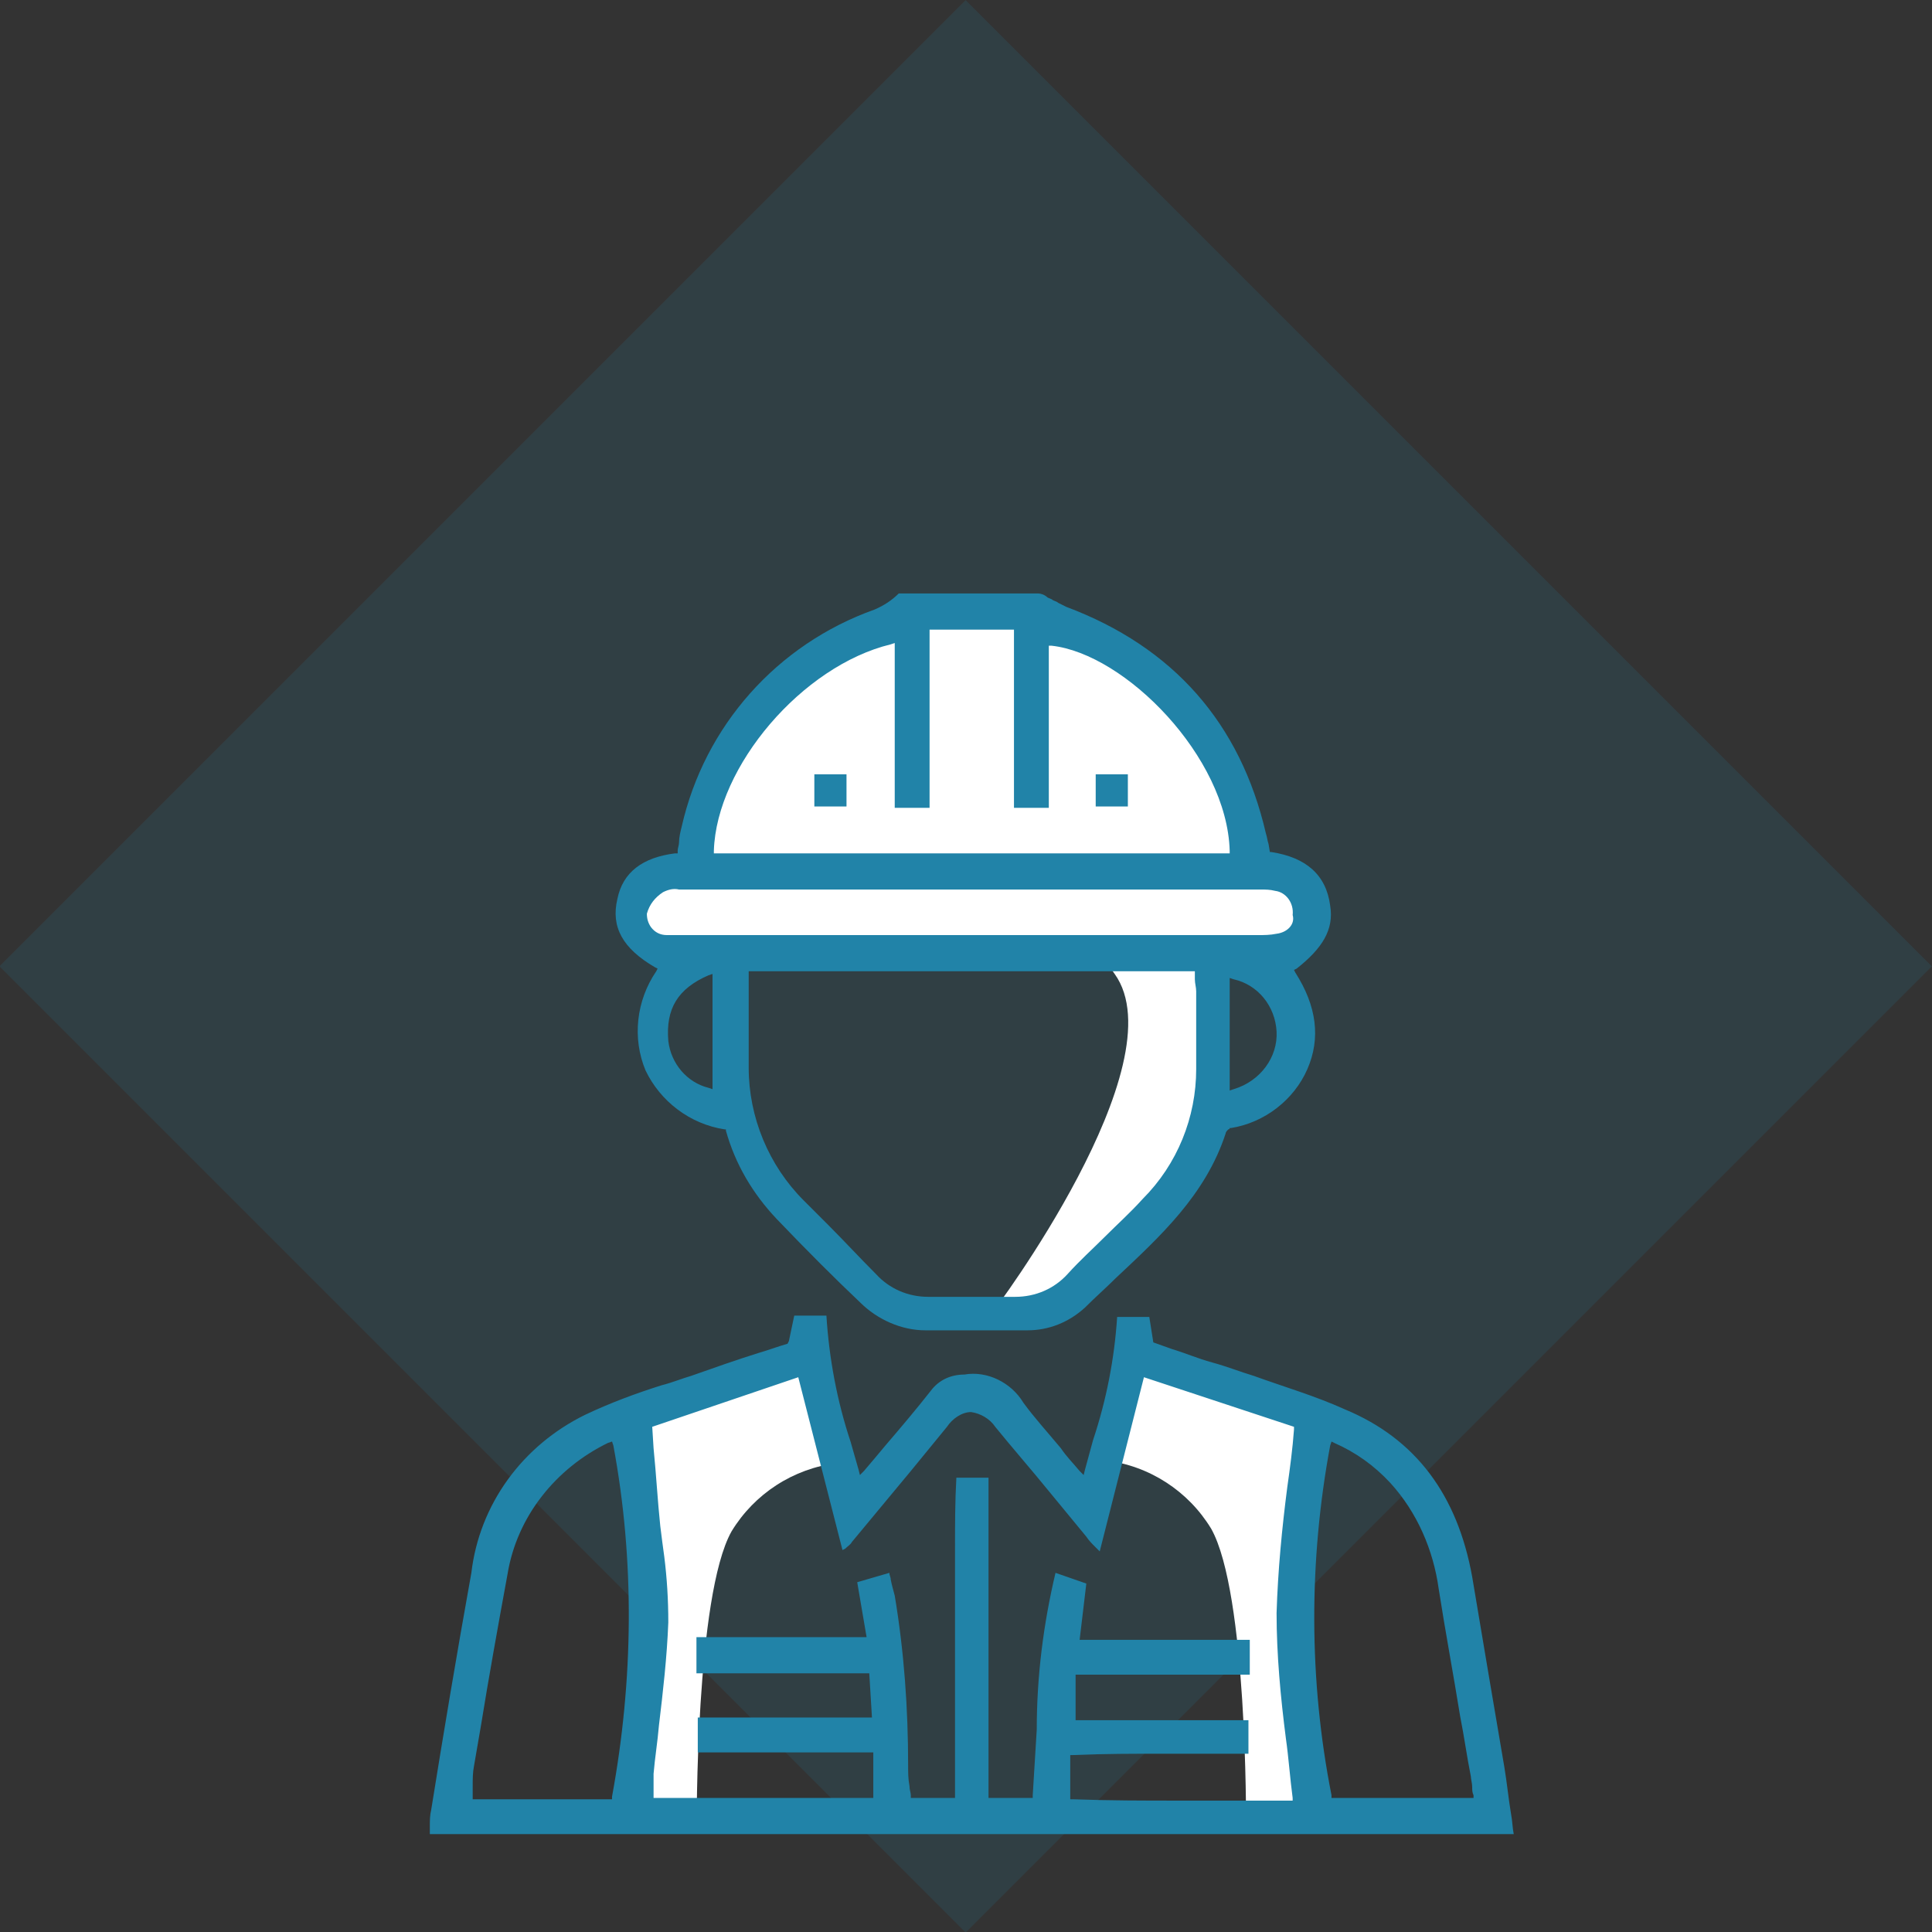
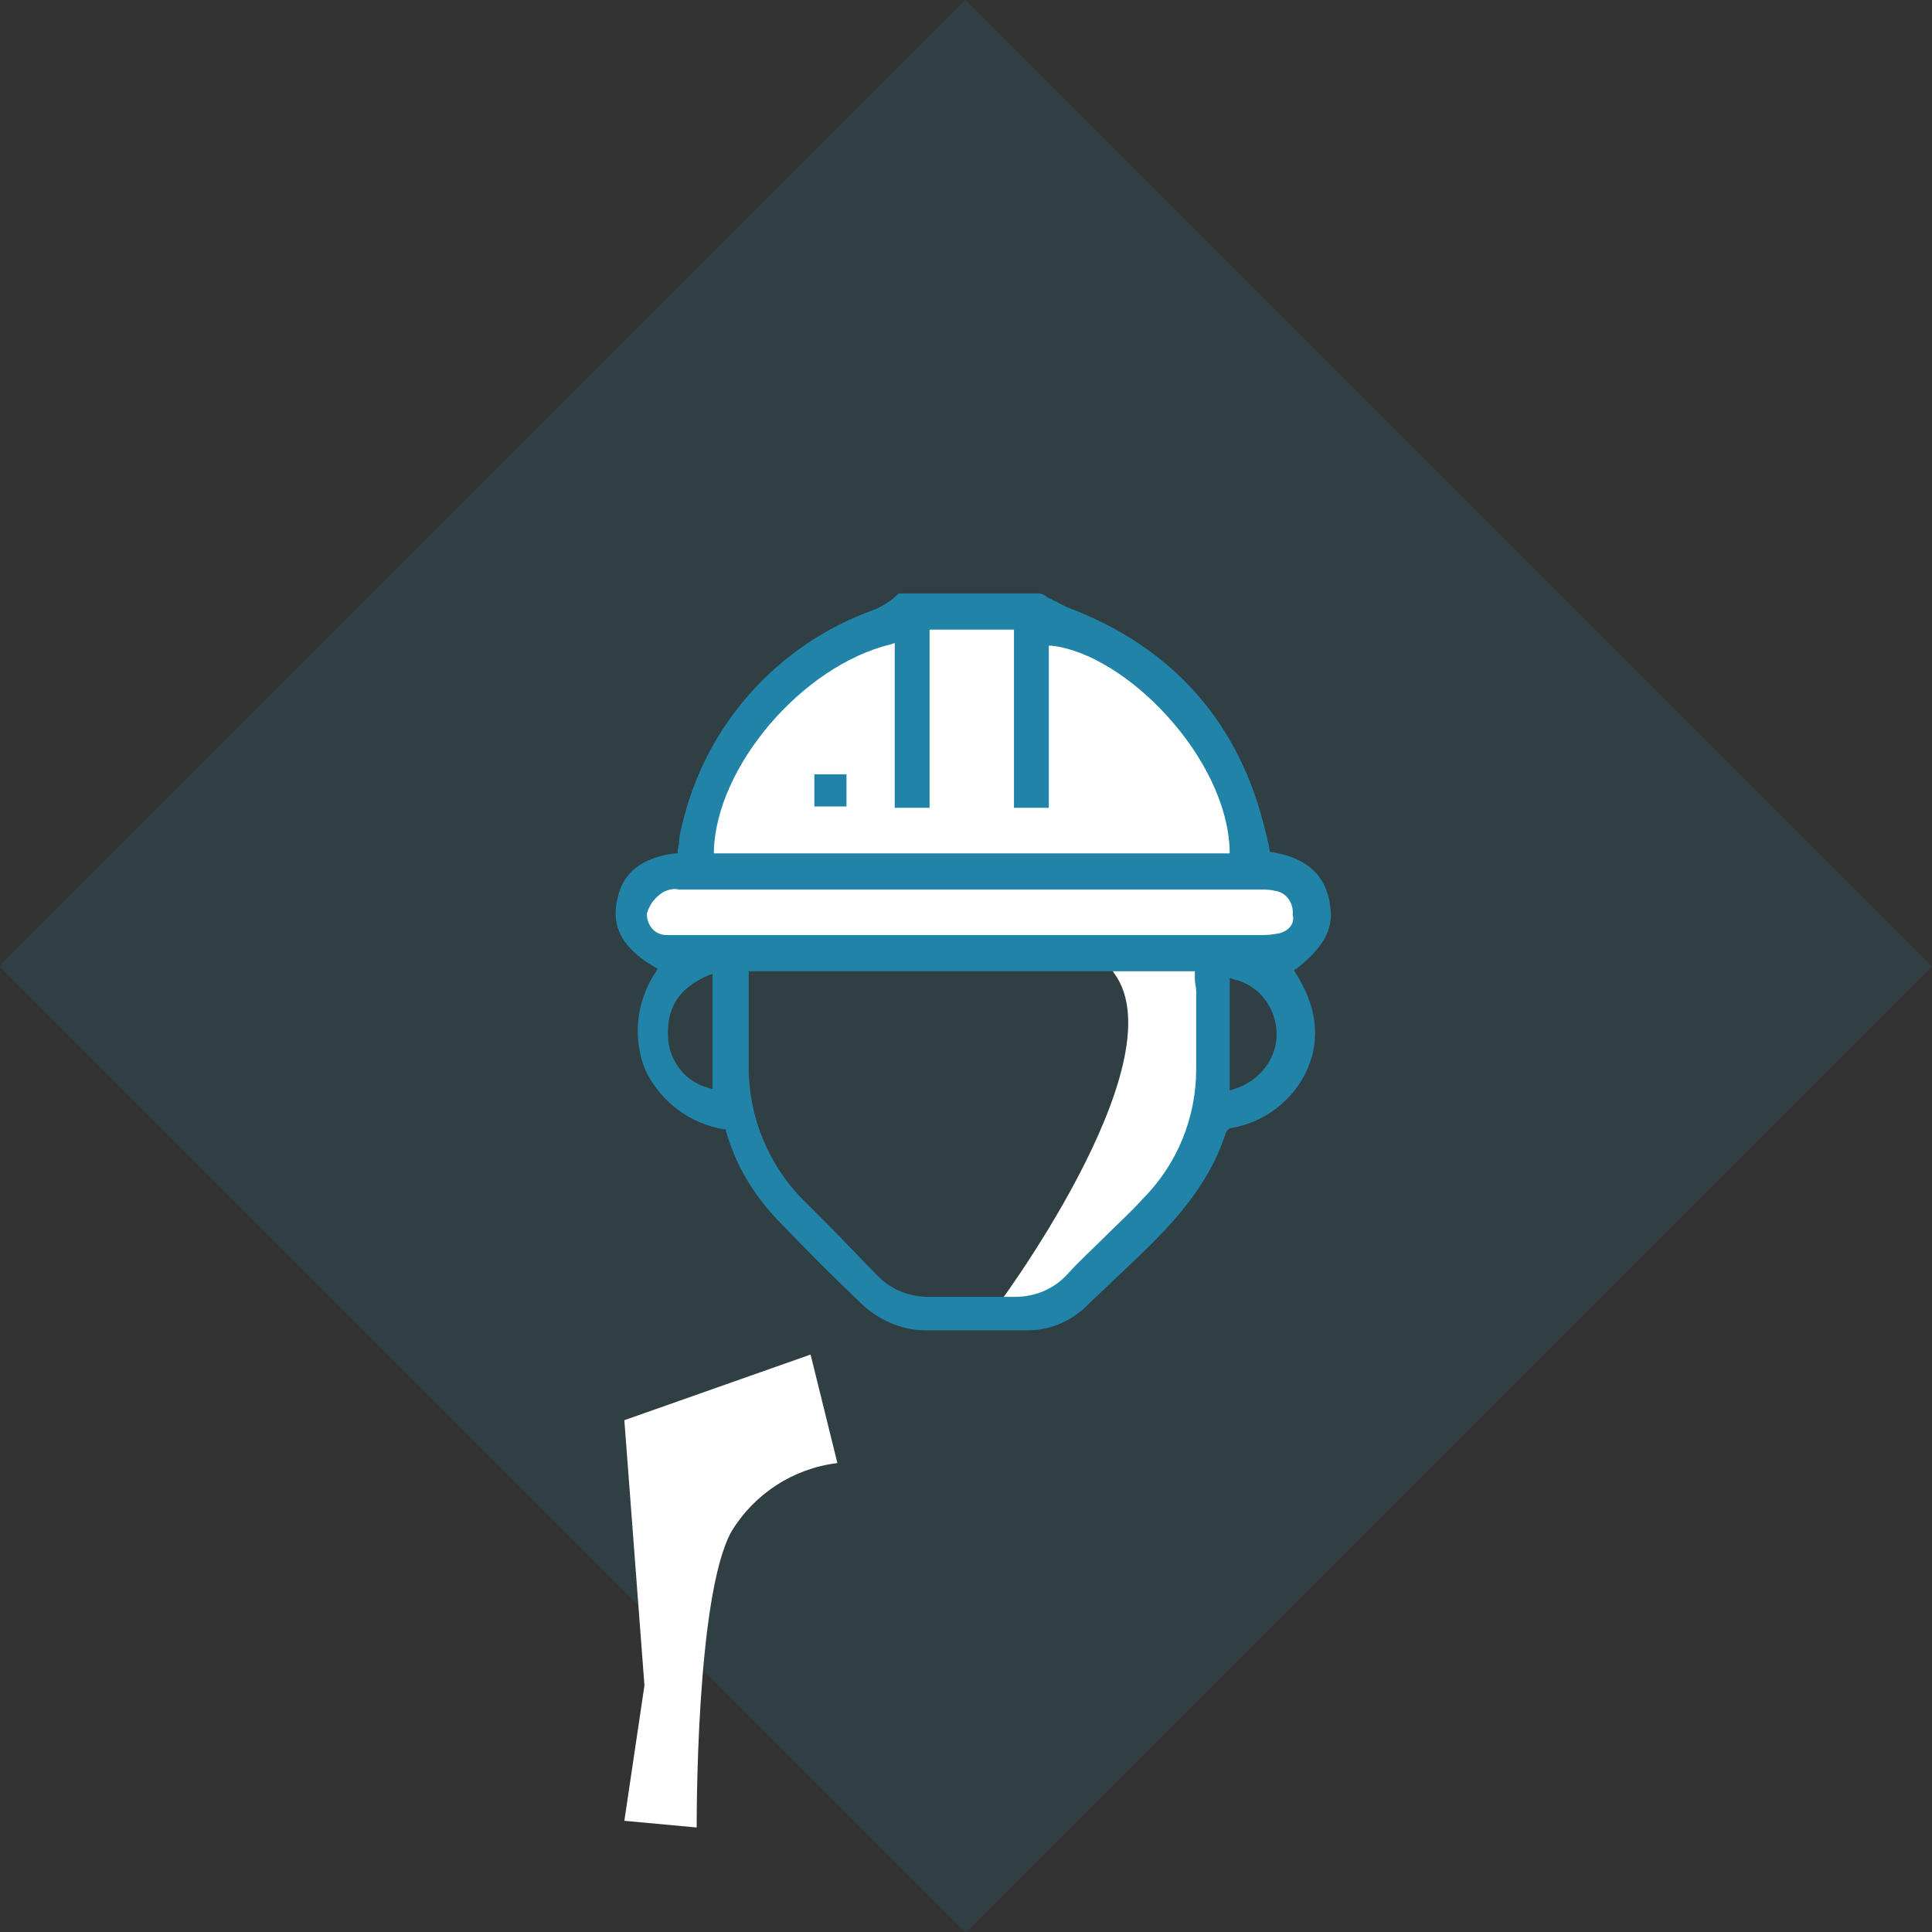
<svg xmlns="http://www.w3.org/2000/svg" version="1.1" id="Calque_1" x="0px" y="0px" viewBox="0 0 144.2 144.2" style="enable-background:new 0 0 144.2 144.2;" xml:space="preserve">
  <rect x="0" y="0" width="144.2" height="144.2" fill="#333333" stroke="none" />
  <style type="text/css">
	.st0{opacity:0.153;fill:#2183A8;enable-background:new    ;}
	.st1{fill:#FFFFFF;}
	.st2{fill:#2183A8;}
</style>
  <rect id="Rectangle_224" x="21.1" y="21.1" transform="matrix(0.707 -0.707 0.707 0.707 -29.875 72.125)" class="st0" width="102" height="102" />
  <path id="Tracé_155" class="st1" d="M83.2,72.7c-1.7-2.4-1.2-1.8,0.4-1.7c2.5,0.4,4.9,1,7.3,1.7c0,0,0.4,11.2-1.8,14.2  s-8.5,10.7-10.4,11c-1.5,0.2-3.1,0.2-4.6,0C74.1,98,88,79.4,83.2,72.7z" />
-   <path id="Tracé_157" class="st1" d="M82.5,109c3.3,0.4,6.2,2.3,7.9,5.1c2.7,4.8,2.6,21.9,2.6,21.9l5.4-0.5l-1.5-10l1.5-19.6  l-13.8-4.8L82.5,109z" />
  <path id="Tracé_158" class="st1" d="M62.5,109.2c-3.3,0.4-6.2,2.3-7.9,5.1c-2.7,4.8-2.6,22.1-2.6,22.1l-5.4-0.5l1.5-10.1L46.6,106  l13.9-4.9L62.5,109.2z" />
  <path id="Tracé_196" class="st1" d="M51.8,63.9c0,0-1.3-7.7,6.4-13s14.6-5.3,14.6-5.3l11.2,3.1c0,0,9.3,8.9,9,14.6s1.2,0.7,1.2,0.7  l3.7,3.2c0-0.1-0.8,3.4-0.8,3.4l-8.6,0.8l-40.2-0.8l-1.5-2.6l2.4-2.6L51.8,63.9z" />
  <g id="Groupe_31" transform="translate(862.381 1083.693)">
-     <path id="Tracé_117" class="st2" d="M-803.6-983.4c-0.7,0.2-1.5,0.5-2.2,0.7c-1.6,0.5-3.3,1.1-5,1.7c-0.7,0.2-1.4,0.5-2.2,0.7   c-1.9,0.6-3.8,1.3-5.7,2.2c-4.7,2.3-7.9,6.7-8.5,11.8c-1.1,6.1-2.1,12.1-3,17.7c-0.1,0.4-0.1,0.8-0.1,1.3c0,0.2,0,0.3,0,0.5h80.9   c-0.1-0.5-0.1-1-0.2-1.5c-0.2-1.2-0.3-2.3-0.5-3.5c-0.8-4.7-1.6-9.4-2.4-14.2c-1.1-6.1-4.2-10.3-9.5-12.5c-2.2-1-4.6-1.7-6.8-2.5   c-1-0.3-2-0.7-3.1-1s-2-0.7-3-1l-1.4-0.5l-0.3-1.9h-2.4c-0.2,3.1-0.8,6.2-1.8,9.2c-0.2,0.7-0.4,1.5-0.6,2.2l-0.1,0.4l-0.3-0.3   c-0.5-0.6-1-1.1-1.4-1.7c-1-1.2-2-2.3-2.8-3.4c-0.9-1.5-2.7-2.4-4.4-2.1c-1,0-1.9,0.4-2.5,1.2c-1.1,1.4-2.2,2.7-3.4,4.1   c-0.5,0.6-1,1.2-1.6,1.9l-0.3,0.3l-0.1-0.4c-0.2-0.7-0.4-1.4-0.6-2.1c-1-3-1.6-6.2-1.8-9.4h-2.4l-0.4,1.9L-803.6-983.4z    M-816.7-949.6l0,0.2h-10.4l0-0.2c0-0.3,0-0.5,0-0.8c0-0.5,0-1,0.1-1.5l0.5-2.9c0.6-3.7,1.3-7.6,2-11.4c0.7-4.3,3.6-7.9,7.5-9.8   l0.3-0.1l0.1,0.3C-815-967.2-815.1-958.3-816.7-949.6L-816.7-949.6z M-763.1-975.8l0.1-0.3l0.2,0.1c1.6,0.7,3,1.7,4.2,3   c2,2.2,3.2,5,3.6,7.9c0.5,3.2,1.1,6.4,1.6,9.5c0.3,1.5,0.5,3,0.8,4.5c0,0.2,0.1,0.5,0.1,0.8c0,0.2,0,0.4,0.1,0.6l0,0.2H-763l0-0.2   C-764.7-958.3-764.7-967.2-763.1-975.8L-763.1-975.8z M-802.8-980.9l3.3,12.9l0.2-0.1c0.2-0.2,0.4-0.3,0.5-0.5   c1.5-1.8,2.9-3.5,4.4-5.3l2.7-3.3c0.4-0.6,1.1-1.1,1.8-1.1l0,0c0.7,0.1,1.4,0.5,1.8,1.1c1.3,1.6,2.7,3.2,4,4.8   c0.9,1.1,1.9,2.3,2.8,3.4c0.2,0.3,0.4,0.5,0.7,0.8l0.3,0.3l3.3-13l11.2,3.7l0,0.2c-0.1,1.4-0.3,2.9-0.5,4.3   c-0.4,3.1-0.7,6.2-0.8,9.4c0,3.1,0.3,6.3,0.7,9.4c0.2,1.4,0.3,2.9,0.5,4.4l0,0.2l-2.8,0c-1.9,0-3.8,0-5.6,0c-2.7,0-5.3,0-8-0.1   h-0.2v-3.3l0.2,0c2.3-0.1,4.6-0.1,6.8-0.1c2,0,4.2,0,6.3,0v-2.5h-12.9v-3.4h13v-2.6h-12.7l0.5-4.2l-2.3-0.8   c-0.9,3.8-1.4,7.7-1.4,11.7c-0.1,1.6-0.2,3.3-0.3,4.9l0,0.2h-3.3v-23.9h-2.4c-0.1,1.8-0.1,3.5-0.1,5.2c0,0.8,0,1.7,0,2.5   c0,1.8,0,3.7,0,5.5v10.7h-3.3l0-0.2c0-0.2-0.1-0.4-0.1-0.7c-0.1-0.5-0.1-1-0.1-1.5c0-4.3-0.3-8.5-1-12.7c-0.1-0.4-0.2-0.7-0.3-1.2   c0-0.2-0.1-0.3-0.1-0.5l-2.4,0.7l0.7,4.1h-12.7v2.7h12.9l0.2,3.3h-13v2.6h13.1v3.4h-16.4v-0.2c0-0.2,0-0.4,0-0.5c0-0.4,0-0.7,0-1.1   c0.1-1.2,0.3-2.4,0.4-3.6c0.3-2.5,0.6-5.1,0.7-7.7c0-1.7-0.1-3.3-0.3-4.9c-0.1-0.7-0.2-1.5-0.3-2.3c-0.2-1.9-0.3-3.8-0.5-5.8   l-0.1-1.6L-802.8-980.9z" />
    <path id="Tracé_118" class="st2" d="M-763.1-1016.1c-0.3-2.3-1.8-3.6-4.4-4l-0.1,0l-0.1-0.6c-0.1-0.3-0.1-0.5-0.2-0.8   c-1.9-8.2-6.9-13.9-14.9-16.9c-0.2-0.1-0.4-0.2-0.6-0.3c-0.1-0.1-0.2-0.1-0.4-0.2c-0.1-0.1-0.2-0.1-0.4-0.2   c-0.2-0.2-0.5-0.3-0.7-0.3c-2.7,0-5.4,0-8.1,0h-2.3c-0.5,0.5-1.1,0.9-1.8,1.2c-7.3,2.6-12.7,8.7-14.4,16.2   c-0.1,0.4-0.2,0.8-0.2,1.2c0,0.2-0.1,0.4-0.1,0.6l0,0.2l-0.2,0c-2.4,0.3-3.9,1.4-4.3,3.4c-0.5,2.1,0.4,3.7,2.8,5.1l0.2,0.1   l-0.1,0.2c-1.5,2.2-1.8,5-0.8,7.4c1.1,2.3,3.3,4,5.9,4.4l0.1,0l0,0.1c0.7,2.5,2,4.7,3.8,6.6c2.3,2.4,4.3,4.4,6.2,6.2   c1.3,1.3,3.1,2.1,4.9,2.1c2.5,0,5.1,0,7.6,0c1.6,0,3.1-0.6,4.3-1.7c0.8-0.8,1.6-1.5,2.3-2.2c3.3-3.1,6.7-6.2,8.2-10.8   c0-0.1,0.1-0.2,0.2-0.3c0,0,0.1,0,0.1-0.1l0,0l0.1,0c2.5-0.4,4.7-2.1,5.7-4.4c1-2.3,0.7-4.7-0.9-7.2l-0.1-0.2l0.2-0.1   C-763.7-1012.9-762.8-1014.3-763.1-1016.1z M-809.1-1020.2c0.2-6.3,6.6-13.8,13.2-15.4l0.3-0.1v12.3h2.6v-13.3h6.3v13.3h2.6v-12.1   l0.2,0c5.5,0.6,13.1,8.3,13.3,15.3v0.2h-38.5L-809.1-1020.2z M-809.2-1002.4l-0.3-0.1c-1.6-0.4-2.8-1.8-3-3.5   c-0.2-2.4,0.7-3.9,3-4.9l0.3-0.1L-809.2-1002.4z M-777.1-994.2c-0.9,1-1.9,1.9-2.8,2.8c-0.9,0.9-1.9,1.8-2.8,2.8   c-1,1.1-2.4,1.7-3.9,1.7h-0.5c-1,0-2.1,0-3.1,0c-1,0-1.9,0-2.9,0c-1.5,0-2.9-0.6-3.9-1.7c-1.2-1.2-2.4-2.5-3.6-3.7   c-0.6-0.6-1.2-1.2-1.8-1.8c-2.6-2.6-4.1-6.2-4.1-9.9c0-1.5,0-3.1,0-4.7v-2.5h33.3l0,0.2c0,0.1,0,0.2,0,0.4c0,0.3,0.1,0.6,0.1,0.9   c0,0.8,0,1.6,0,2.4c0,1.1,0,2.3,0,3.4C-773.1-1000.3-774.5-996.8-777.1-994.2L-777.1-994.2z M-770.3-1002.4l-0.3,0.1v-8.4l0.3,0.1   c1.8,0.4,3.1,2,3.2,3.9C-767-1004.8-768.3-1003-770.3-1002.4L-770.3-1002.4z M-767.1-1014c-0.5,0.1-0.9,0.1-1.4,0.1h-0.3   c-4.2,0-8.4,0-12.6,0h-11.1c-6.2,0-12.4,0-18.6,0c-0.5,0-1,0-1.5,0c-0.5,0-0.9-0.2-1.2-0.6c-0.2-0.3-0.3-0.6-0.3-1   c0.2-0.7,0.6-1.2,1.2-1.6c0.4-0.2,0.8-0.3,1.2-0.2c0.1,0,0.2,0,0.3,0c14.3,0,28.6,0,42.9,0h0.2c0.4,0,0.7,0,1.1,0.1   c0.8,0.1,1.4,0.9,1.3,1.8C-765.7-1014.7-766.3-1014.1-767.1-1014z" />
    <rect id="Rectangle_245" x="-801.6" y="-1025.9" class="st2" width="2.4" height="2.4" />
-     <rect id="Rectangle_246" x="-780.6" y="-1025.9" class="st2" width="2.4" height="2.4" />
  </g>
</svg>